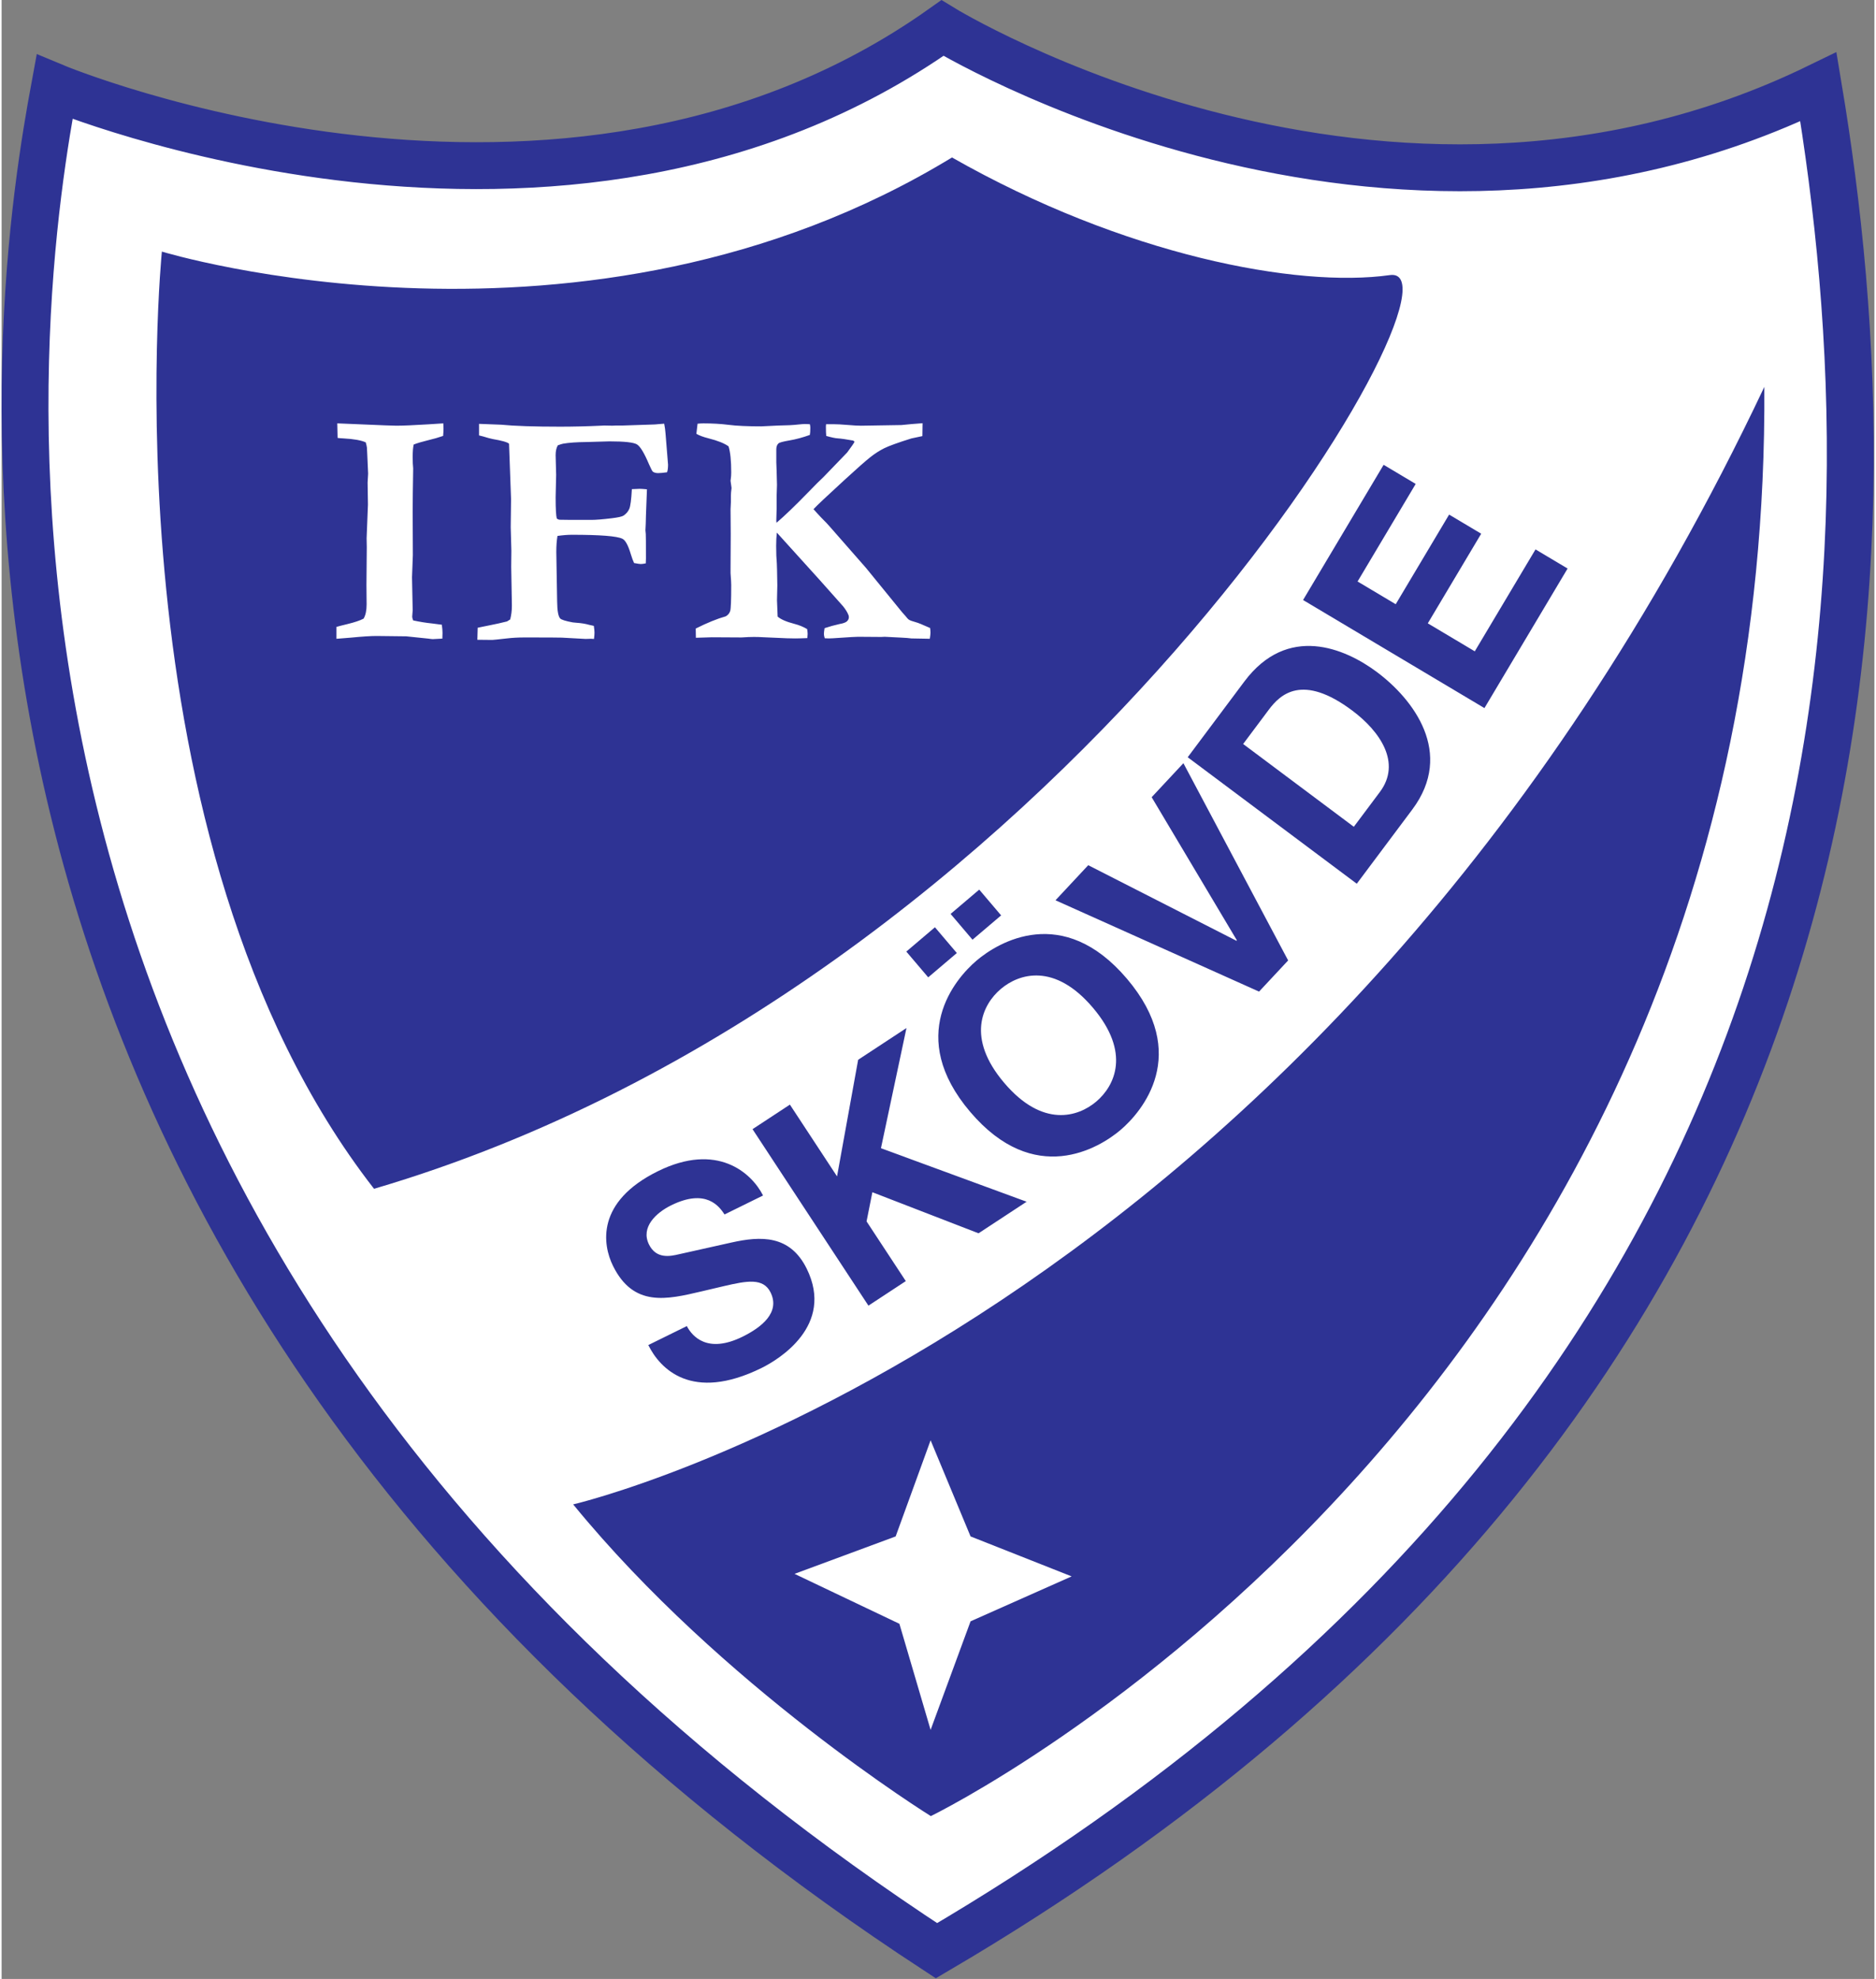
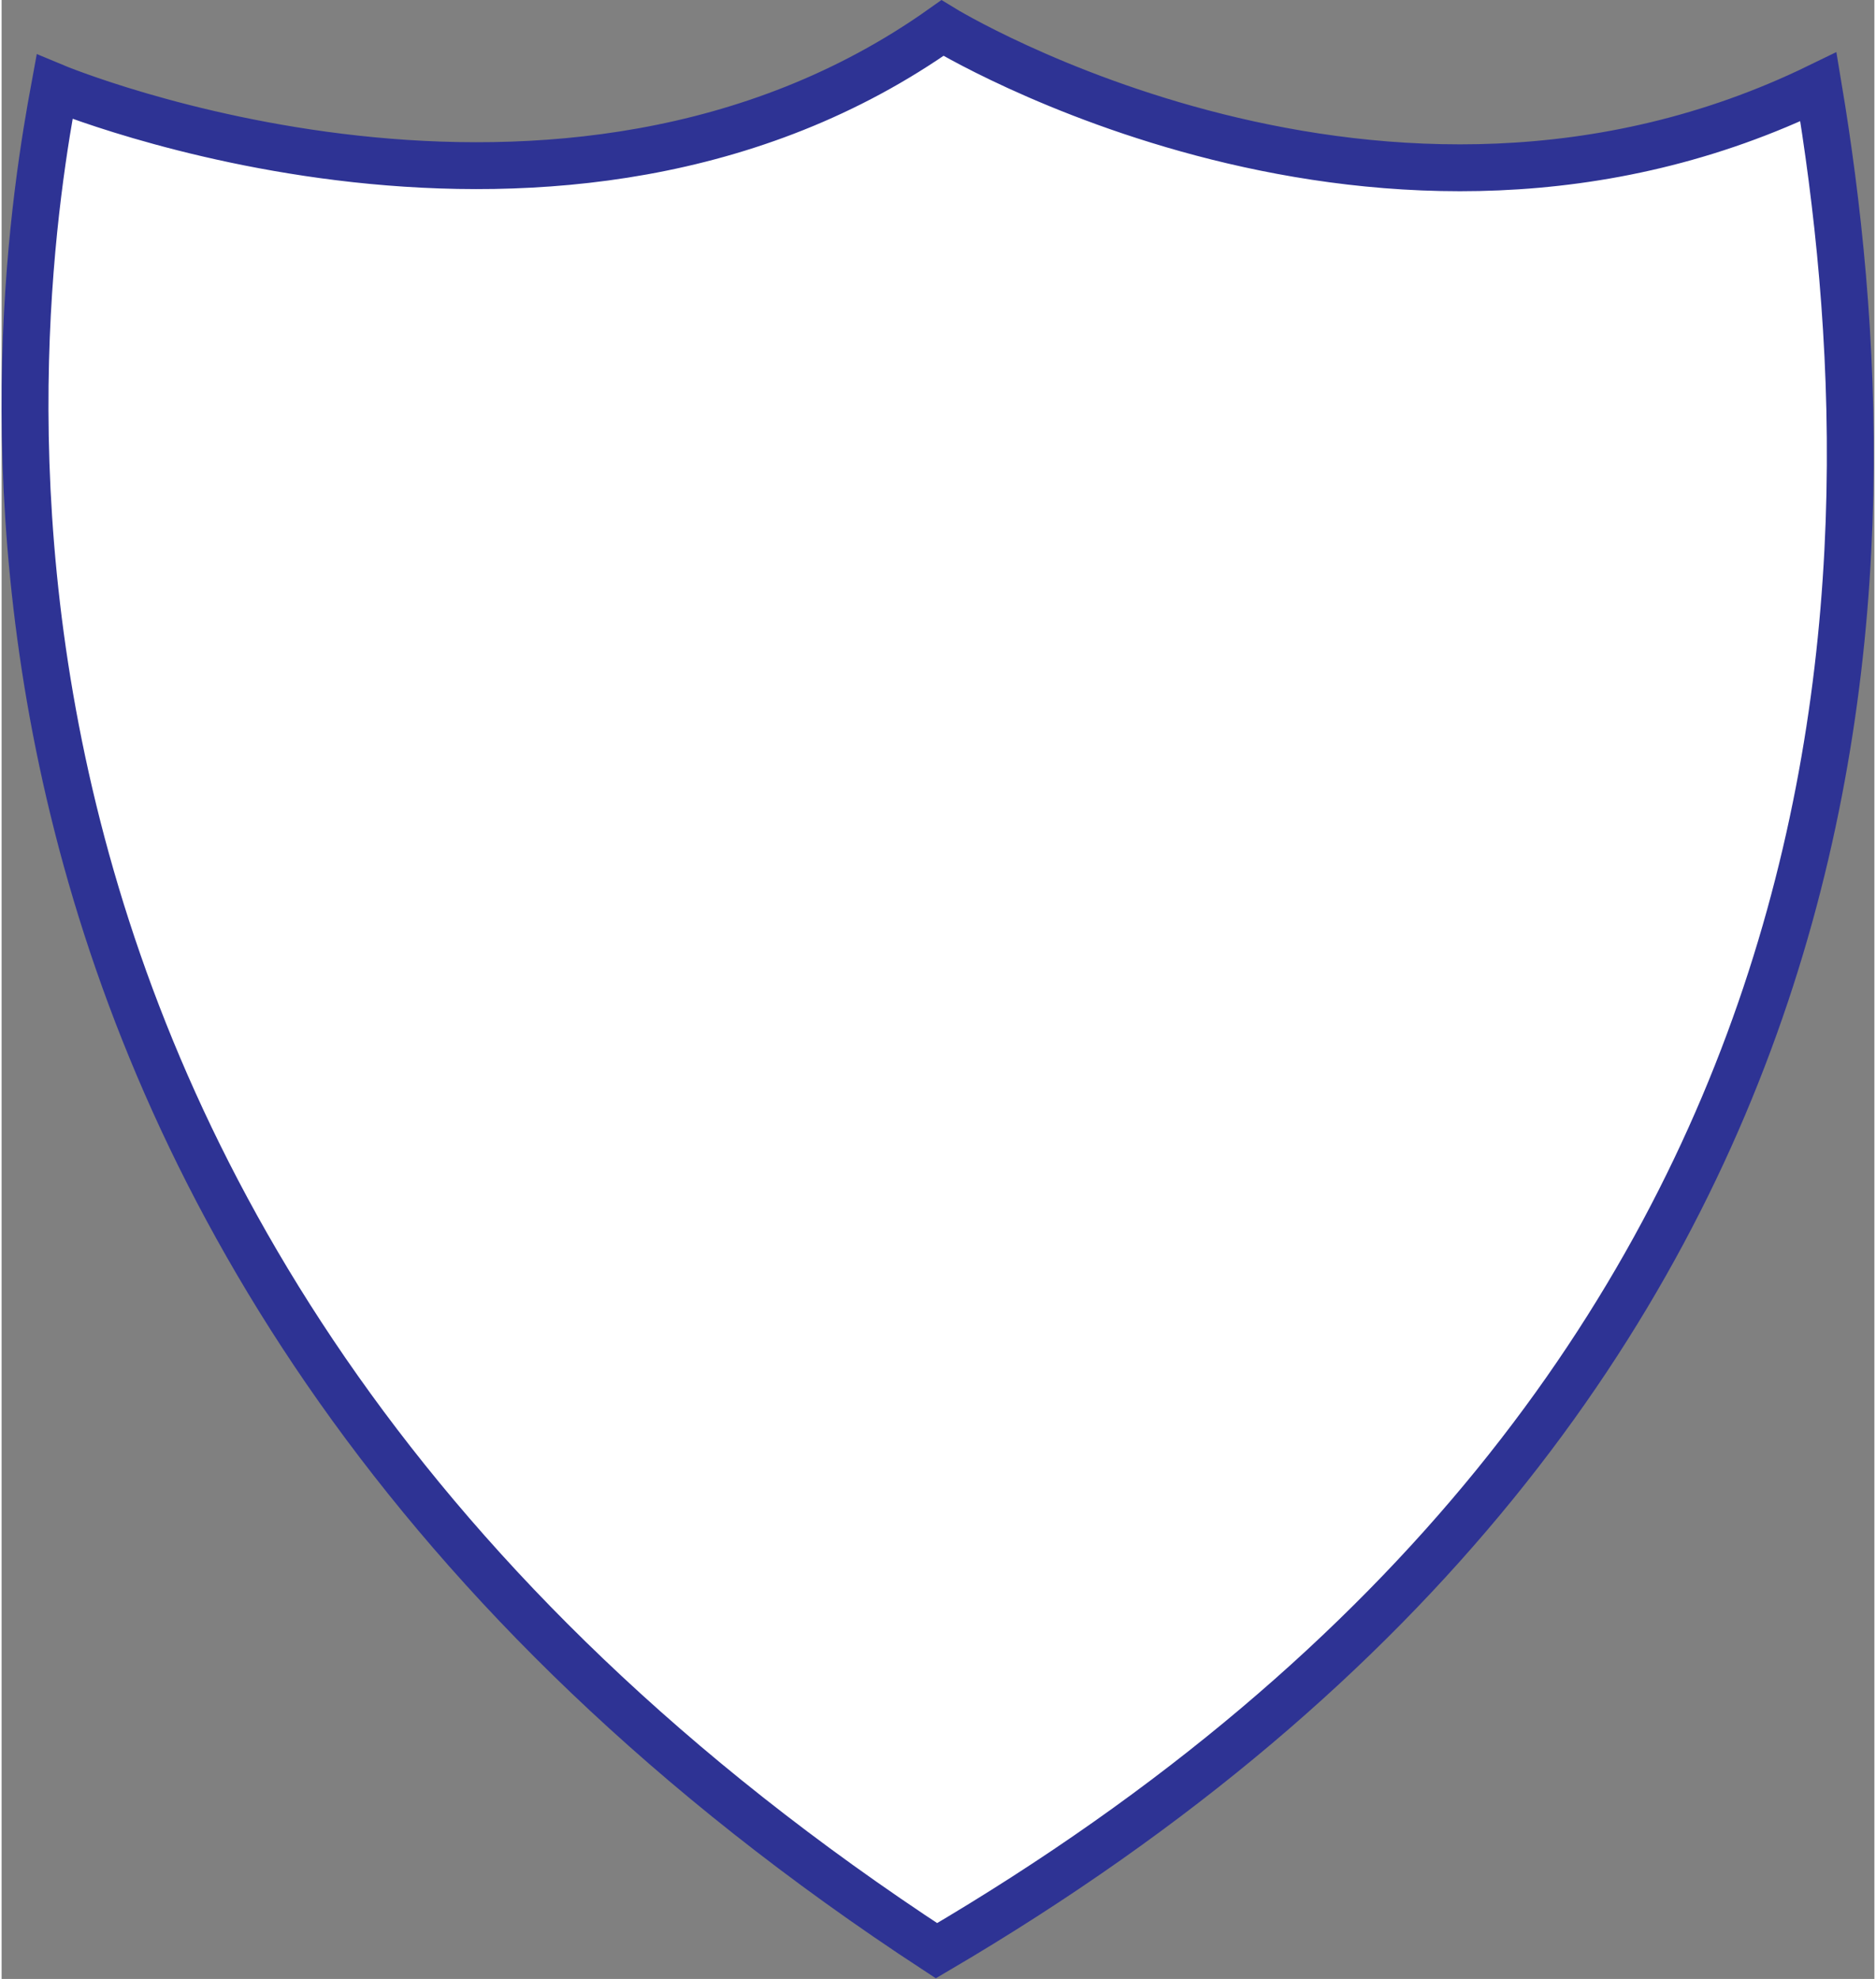
<svg xmlns="http://www.w3.org/2000/svg" height="260pt" viewBox="0 0 225 237.733" width="246.5pt">
  <rect x="0" y="0" width="225" height="237.733" fill="#808080" stroke="none" />
  <clipPath id="a">
    <path d="m0 0h408.262v474h-408.262zm0 0" />
  </clipPath>
  <g transform="translate(-89.823 -92.57)">
    <path d="m96.185 103.01c0 0 60.874 25.434 106.708-7.067 0 0 52.999 32.501 105.278 7.067 9.313 55.819 10.743 155.446-105.994 223.98-129.628-84.782-110.291-200.665-105.992-223.98" fill="#fff" />
    <g clip-path="url(#a)" fill="none" stroke="#2e3394" stroke-width="100.197" transform="translate(88.58 92.57) scale(.562)">
      <path d="m135.273 5874.597c0 0 1082.812-452.422 1898.086 125.703 0 0 942.734-578.125 1872.656-125.703 165.664-992.891 191.094-2765.039-1885.391-3984.102-2305.781 1508.086-1961.836 3569.375-1885.352 3984.102zm0 0" transform="matrix(.1 0 0 -.1 0 606.03)" />
    </g>
-     <path d="M109.076 122.794c0 0 50.849 15.544 94.928-11.307 20.667 11.762 41.472 15.699 52.604 14.131 11.13-1.568-39.373 85.452-122.042 109.764-32.589-41.859-25.489-112.589-25.489-112.589M158.491 273.295c0 0 89.352-20.592 143.111-134.25.769 122.75-100.141 171.695-100.141 171.695 0 0-25.063-15.541-42.97-37.445" fill="#2e3394" />
-     <path d="M172.146 251.875c.657 1.252 2.484 3.345 6.694 1.274 2.279-1.122 4.552-2.91 3.367-5.319-.874-1.774-2.844-1.397-5.565-.766l-2.756.648c-4.146.977-8.152 1.924-10.616-3.083-1.247-2.536-2.066-7.686 5.418-11.369 7.067-3.479 11.211.154 12.616 2.927l-4.627 2.277c-.628-.953-2.198-3.171-6.408-1.1-1.829.9-3.687 2.642-2.673 4.702.874 1.774 2.539 1.43 3.612 1.177l6.292-1.405c3.522-.788 7.038-.942 9.052 3.145 3.371 6.847-3.402 10.927-5.426 11.924-8.415 4.142-12.217.068-13.607-2.754zM198.454 246.471l-4.489 2.949-13.925-21.201 4.489-2.949 5.664 8.622 2.536-14.009 5.806-3.815-3.066 14.441 17.5 6.426-5.776 3.793-12.755-4.934-.698 3.503z" fill="#2e3394" />
-     <path d="M221.346 224.897c2.209-1.878 4.177-5.868-.422-11.279-4.598-5.411-8.854-4.113-11.064-2.233-2.209 1.878-4.177 5.866.422 11.277 4.598 5.411 8.852 4.113 11.064 2.236zm-11.439-22.36-3.439 2.921-2.631-3.096 3.439-2.921zm-2.951 5.429c2.591-2.203 10.352-6.896 18.062 2.176 7.708 9.072 1.825 15.972-.766 18.174-2.594 2.203-10.352 6.896-18.062-2.176-7.71-9.072-1.827-15.972.766-18.174zm-2.37-.907-3.439 2.921-2.631-3.096 3.439-2.921zM227.995 188.339l3.812-4.085 12.583 23.695-3.494 3.744-24.457-10.971 3.933-4.214 17.814 9.081.048-.053-10.24-17.197M252.281 191.893l3.134-4.186c2.615-3.498.015-7.278-3.32-9.775-6-4.487-8.646-1.95-10.021-.114l-3.09 4.129zm-19.958-8.354 6.801-9.092c5.191-6.939 12.094-4.014 15.941-1.135 4.357 3.259 9.327 9.706 4.243 16.503l-6.672 8.918zM259.715 150.706l-6.983 11.72 4.583 2.73 6.415-10.767 3.854 2.297-6.415 10.767 5.644 3.362 7.297-12.243 3.854 2.297-9.99 16.765-21.791-12.983 9.678-16.242z" fill="#2e3394" />
-     <path d="M130.052 169.309v-1.43c.266-.079.707-.191 1.32-.338.867-.211 1.515-.428 1.941-.654.242-.411.362-.979.362-1.709l-.02-2.343.04-4.528-.02-1.072c.108-2.622.16-3.973.16-4.052l-.04-2.642.061-1.072-.101-2.264-.042-.856c-.013-.132-.059-.343-.141-.635-.549-.25-1.443-.411-2.677-.477-.294-.013-.529-.033-.705-.059l-.04-1.748 5.756.239c.712.026 1.153.04 1.329.04.791 0 2.058-.053 3.804-.16.977-.066 1.597-.105 1.851-.119.015.253.024.463.024.637 0 .224-.018.516-.048.872-.538.187-1.149.362-1.84.527-.687.167-1.254.334-1.695.507-.081.345-.121.841-.121 1.489 0 .569.02 1.032.059 1.39-.04 2.238-.059 3.959-.059 5.165l.02 5.242-.101 2.662.081 3.973-.059.753c0 .108.04.259.119.457.815.173 1.555.292 2.222.358.121.013.527.068 1.221.158.055.397.081.729.081.995 0 .145-.009.371-.02.674-.176 0-.31.007-.404.02-.428.026-.676.04-.742.04-.094 0-.268-.02-.523-.059-.189-.026-1.078-.119-2.673-.277l-3.558-.042c-.712 0-1.744.068-3.096.2-.885.079-1.46.125-1.728.138M146.979 169.429l.042-1.449c.294-.068.784-.167 1.469-.299.683-.132 1.368-.285 2.053-.457l.382-.239c.134-.527.202-1.069.202-1.625v-.121l-.081-4.583.02-1.924-.079-2.837.04-3.373-.242-6.65c-.202-.184-.852-.369-1.952-.556-.27-.053-.659-.158-1.168-.316l-.483-.121v-1.39l2.655.101c1.61.158 3.975.237 7.1.237 1.568 0 3.204-.04 4.906-.119l.382-.02.986.02.404-.02h.843l3.599-.119c.163 0 .373-.015.635-.042.261-.026.505-.046.733-.059.081.397.134.795.163 1.192l.301 3.733c0 .397-.04.703-.121.914-.483.066-.839.099-1.067.099-.268 0-.483-.059-.643-.178-.081-.079-.235-.378-.461-.894-.564-1.337-1.043-2.128-1.438-2.374-.395-.244-1.498-.367-3.305-.367l-2.774.079c-1.179.013-2.11.079-2.793.198-.147.029-.362.094-.643.2-.173.305-.261.696-.261 1.175l.061 2.367-.061 2.708c0 1.379.048 2.229.141 2.547.121.081.222.127.303.141l1.425.02h2.411c.534 0 1.357-.066 2.468-.2.764-.092 1.232-.198 1.408-.316.321-.213.551-.481.692-.806.141-.323.244-1.113.312-2.372.068 0 .248-.007.545-.022.187-.011.314-.018.382-.018.147 0 .441.018.885.059l-.121 3.178c-.009.674-.031 1.256-.061 1.746l.042.439c.013.132.02 1.111.02 2.938 0 .119-.007.318-.02.595-.259.053-.463.079-.613.079-.108 0-.373-.04-.793-.119-.121-.25-.255-.615-.402-1.091-.31-1.045-.643-1.656-1.006-1.827-.643-.318-2.666-.477-6.068-.477-.496 0-1.072.046-1.728.138-.094.556-.141 1.199-.141 1.926l.101 5.958c.013 1.1.134 1.777.362 2.027.147.158.65.318 1.509.477l.404.04c.604.04 1.133.125 1.59.257l.542.121c.053.349.081.617.081.806 0 .2-.02.455-.061.762l-.382-.02-.624.02-2.859-.156c-.321-.015-1.825-.022-4.508-.022-.738 0-1.443.04-2.115.119-1.058.119-1.636.178-1.73.178-.872 0-1.469-.007-1.792-.018M173.213 168.079c1.375-.69 2.583-1.179 3.619-1.471.27-.158.446-.373.527-.646.081-.27.121-1.307.121-3.107 0-.253-.026-.727-.081-1.43v-.477l.022-4.21-.022-2.98.042-.874v-.795c0-.198.026-.496.079-.894l-.121-.874.029-.217c.035-.226.053-.49.053-.795 0-1.403-.108-2.442-.321-3.118-.499-.362-1.302-.685-2.416-.966-.632-.16-1.116-.34-1.449-.542l.141-1.212c.228-.026.463-.04.705-.04 1.089 0 2.104.059 3.044.178.94.121 2.244.18 3.911.18l2.058-.099c1.008-.013 1.788-.053 2.339-.119.402-.042.685-.061.845-.061.176 0 .371.007.586.02.04.132.059.275.059.43 0 .391-.02.679-.059.861-.848.305-1.658.525-2.438.657-.777.134-1.221.253-1.329.36-.173.158-.261.397-.261.716v1.553c0 .213.013.571.04 1.076.029.784.042 1.326.042 1.632 0 .2-.013.643-.042 1.335v1.513l-.04 1.434c0 .066.007.16.02.279.966-.821 2.255-2.062 3.865-3.718.753-.782 1.348-1.377 1.792-1.788.176-.173 1.12-1.155 2.839-2.943.549-.742.845-1.173.885-1.291l-.16-.138c-.832-.152-1.458-.242-1.873-.268-.281-.015-.738-.11-1.368-.29-.026-.209-.042-.593-.042-1.155l.022-.255h.885c.428 0 .997.031 1.702.09.703.059 1.243.09 1.621.09l4.851-.079c.764-.081 1.61-.154 2.536-.22l-.022 1.548c-.226.055-.67.147-1.326.281-1.612.507-2.699.898-3.263 1.179-.562.279-1.127.643-1.691 1.089-.562.446-1.603 1.364-3.118 2.754-2.053 1.88-3.281 3.039-3.685 3.476.255.292.564.628.927 1.012l.663.676c.121.132.268.296.444.496l4.267 4.866 3.544 4.348c.402.503.676.841.824 1.012l.323.358c.228.292.389.463.483.516.121.079.395.18.826.299.228.053.799.285 1.711.694.026.239.042.426.042.558 0 .158-.029.404-.081.733l-2.214-.04c-.257-.04-.665-.072-1.23-.099l-1.972-.099-.422.02-2.78-.02c-.268 0-1.012.042-2.233.127-.643.046-1.074.07-1.289.07-.108 0-.268-.007-.483-.02-.066-.209-.099-.378-.099-.507 0-.156.026-.391.079-.705.591-.198 1.188-.362 1.792-.496.457-.079.758-.191.907-.336.147-.147.22-.305.22-.479 0-.119-.022-.217-.061-.296-.121-.305-.329-.643-.624-1.012-.108-.121-1.061-1.19-2.859-3.213l-5.11-5.648c-.055.474-.081 1.01-.081 1.605 0 .832.026 1.539.081 2.121.013.119.033.986.059 2.598l-.04 1.805.079 1.961c.376.332 1.048.624 2.014.874.564.145 1.074.354 1.531.628.04.264.059.459.059.591 0 .103-.013.268-.04.49-.632.026-1.122.04-1.471.04-.378 0-.694-.005-.949-.018l-2.861-.125c-.391-.024-.773-.035-1.151-.035-.389 0-.881.02-1.471.059l-3.569-.02c-.147 0-.786.02-1.915.059l-.02-1.111M185.087 281.64l12.148-4.497 4.199-11.549 4.801 11.549 12.144 4.801-12.144 5.398-4.801 13.042-3.749-12.746z" fill="#fff" />
  </g>
</svg>